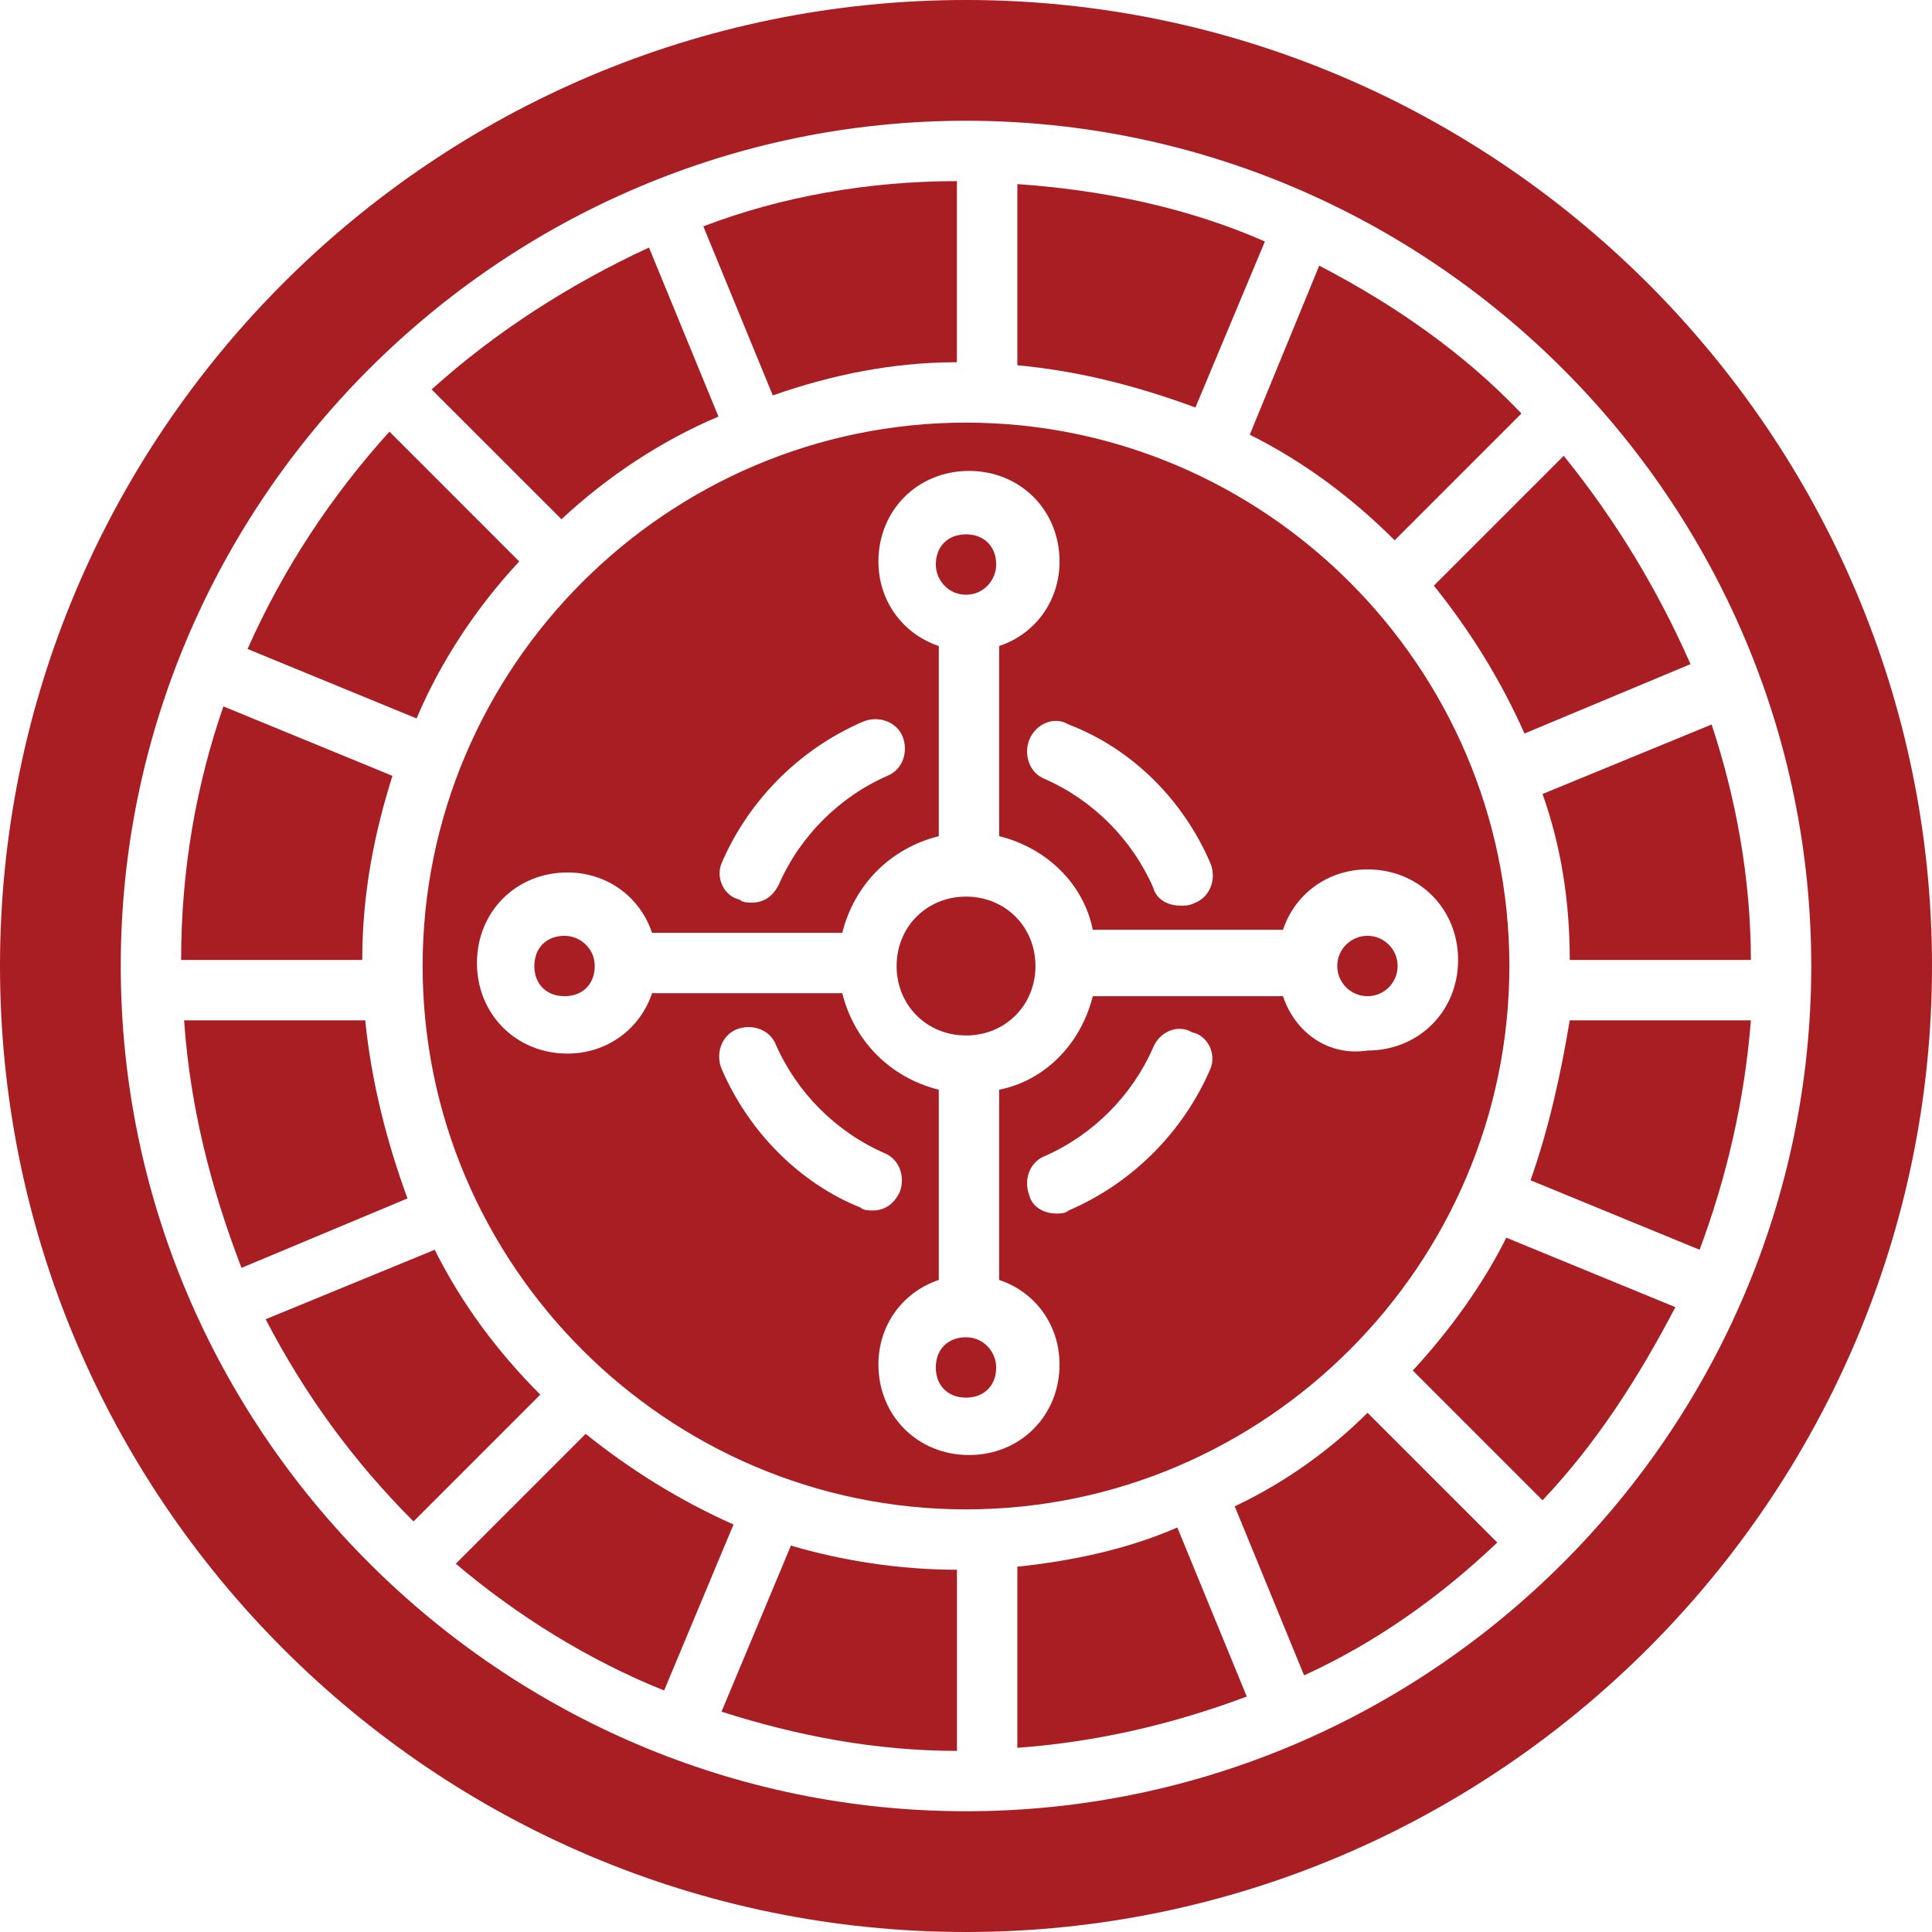
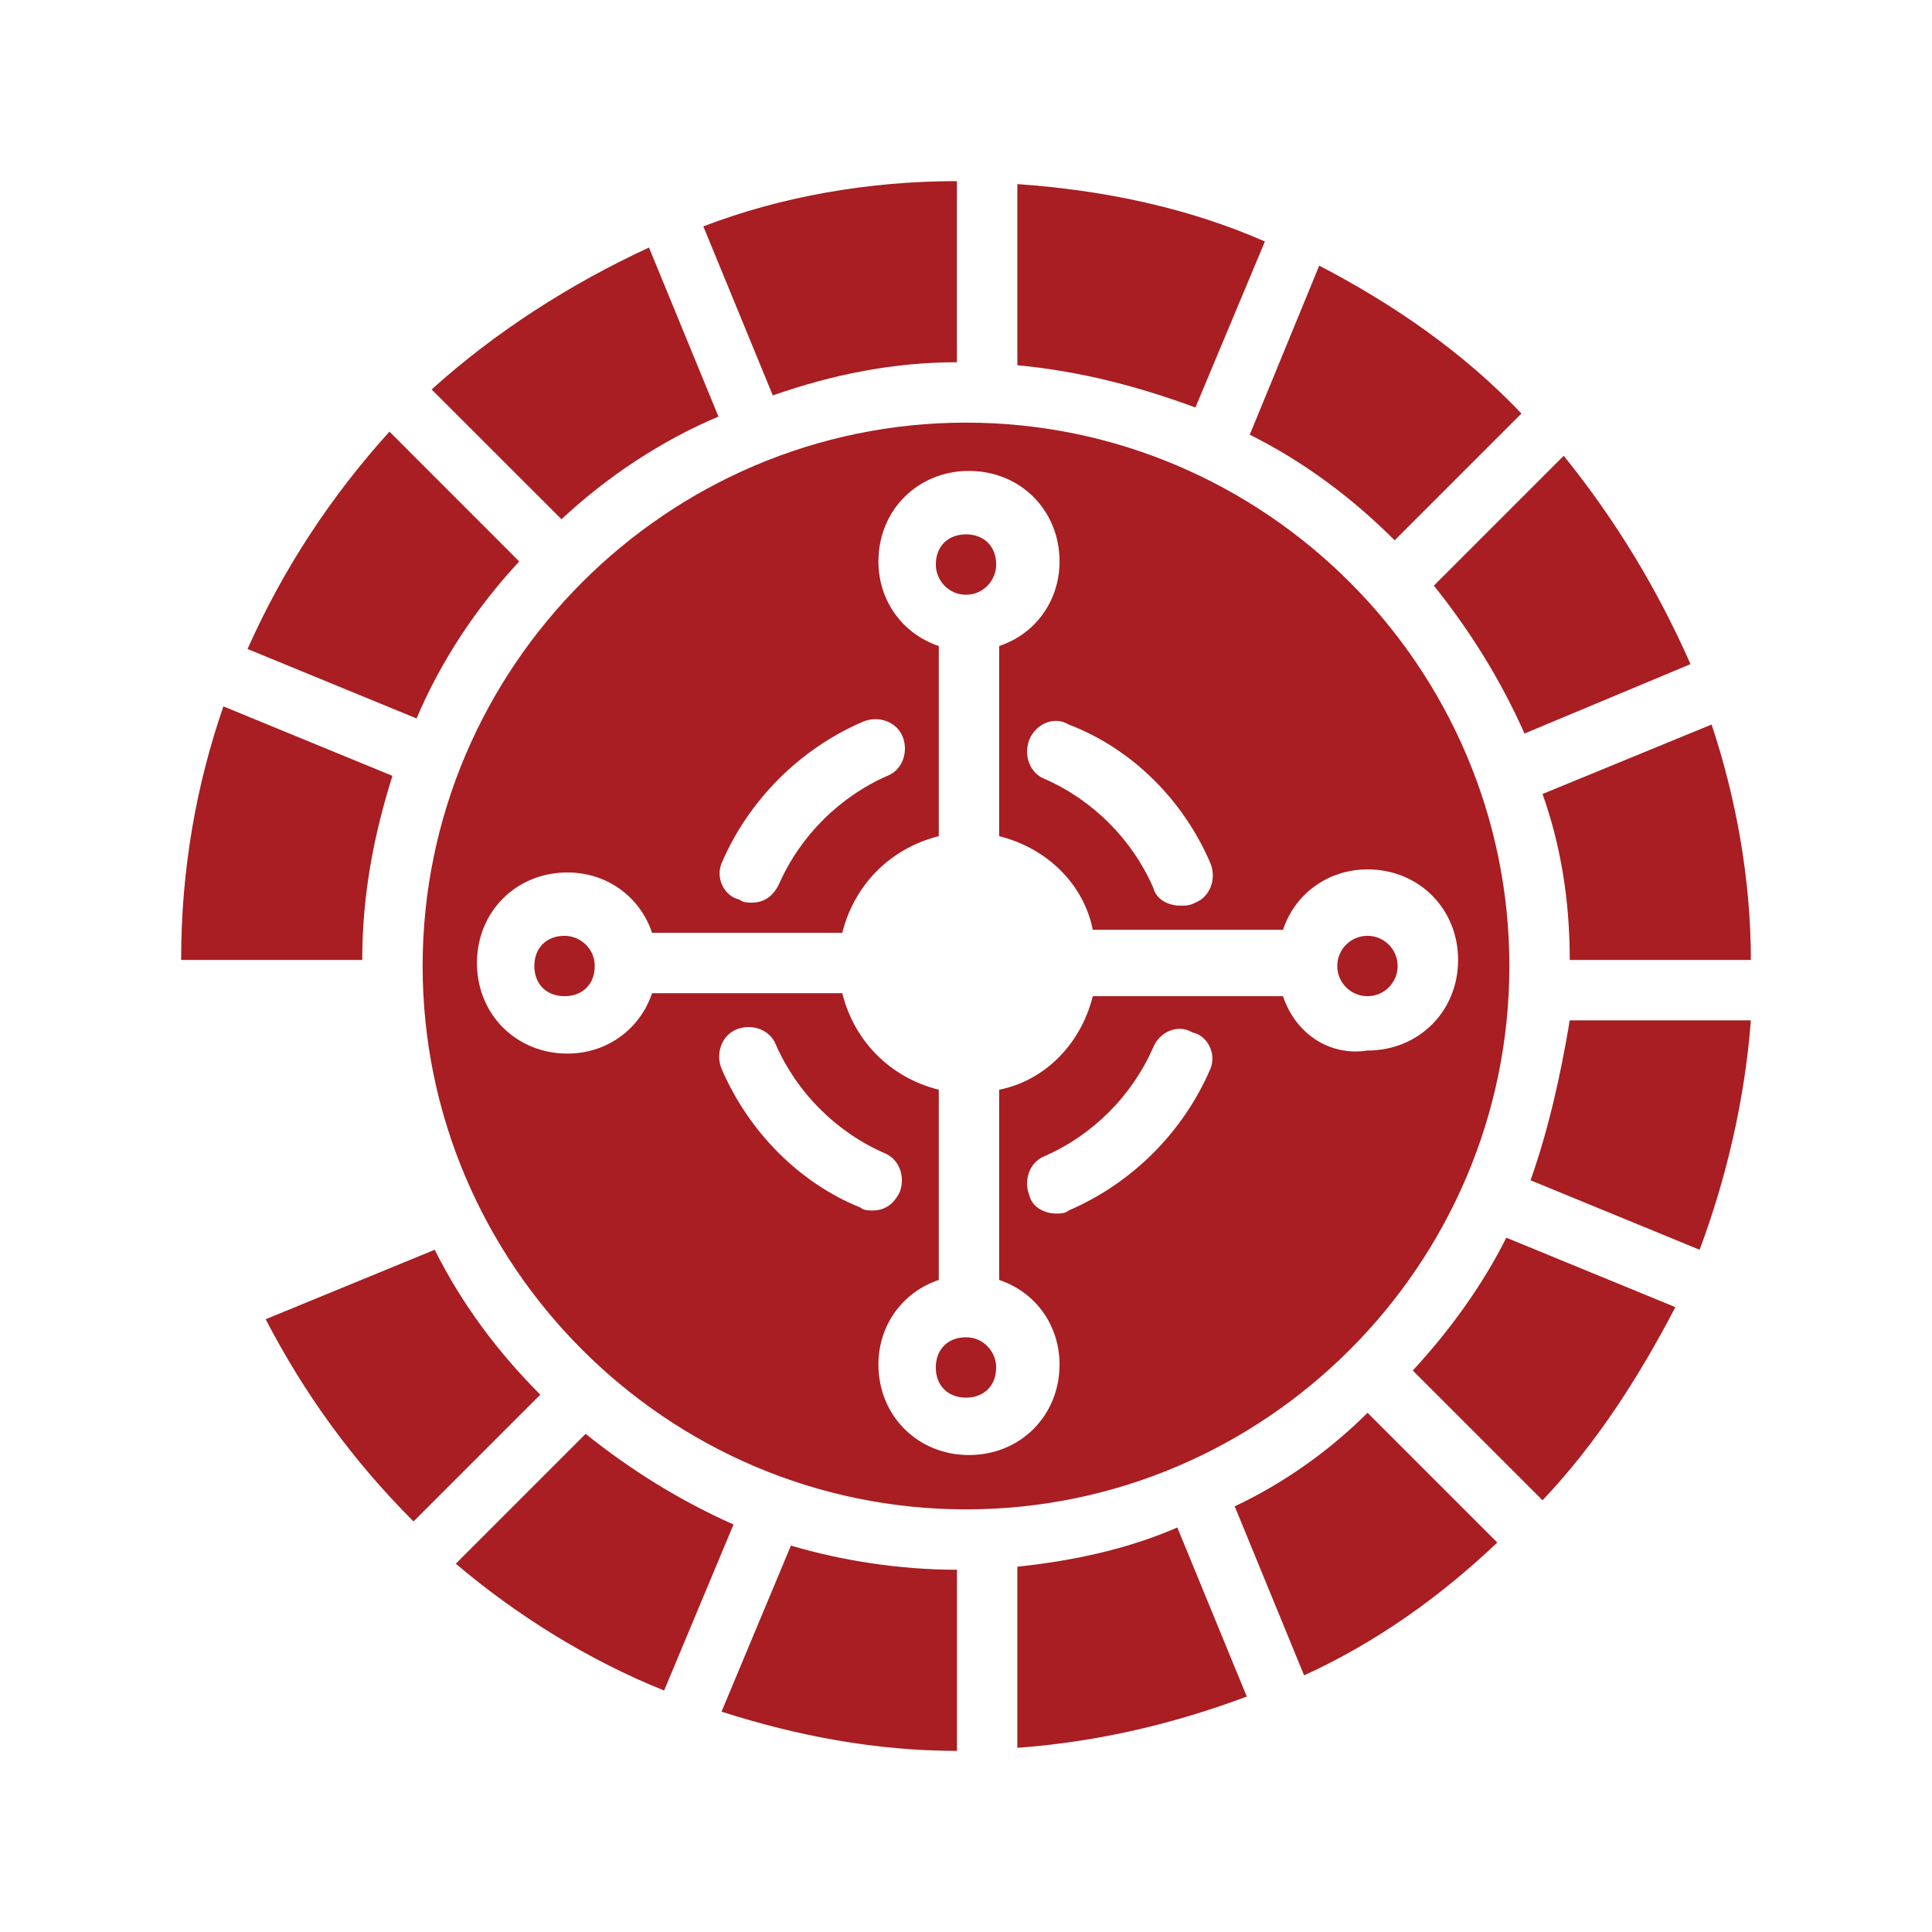
<svg xmlns="http://www.w3.org/2000/svg" width="24" height="24" viewBox="0 0 24 24" fill="none">
  <path d="M7.275 17.812L5.662 19.425C6.412 20.062 7.312 20.625 8.25 21L9.112 18.938C8.437 18.637 7.837 18.262 7.275 17.812Z" fill="#A81E22" />
  <path d="M5.4 15.525L3.3 16.388C3.787 17.325 4.387 18.15 5.137 18.9L6.712 17.325C6.187 16.8 5.737 16.2 5.4 15.525Z" fill="#A81E22" />
  <path d="M8.963 21.263C9.9 21.563 10.875 21.75 11.888 21.75V19.5C11.175 19.5 10.463 19.388 9.825 19.2L8.963 21.263Z" fill="#A81E22" />
  <path d="M18.938 9.112L21 8.25C20.587 7.312 20.062 6.45 19.425 5.662L17.812 7.275C18.262 7.837 18.637 8.437 18.938 9.112Z" fill="#A81E22" />
  <path d="M7.013 11.625C6.788 11.625 6.638 11.775 6.638 12C6.638 12.225 6.788 12.375 7.013 12.375C7.238 12.375 7.388 12.225 7.388 12C7.388 11.775 7.2 11.625 7.013 11.625Z" fill="#A81E22" />
-   <path d="M12 0C5.362 0 0 5.4 0 12C0 18.6 5.362 24 12 24C18.6 24 24 18.6 24 12C24 5.4 18.6 0 12 0ZM12 22.5C6.225 22.5 1.5 17.775 1.5 12C1.5 6.225 6.225 1.5 12 1.5C17.775 1.5 22.5 6.225 22.5 12C22.5 17.775 17.775 22.5 12 22.5Z" fill="#A81E22" />
-   <path d="M4.537 12.675H2.287C2.362 13.762 2.625 14.775 3 15.75L5.062 14.887C4.8 14.175 4.612 13.425 4.537 12.675Z" fill="#A81E22" />
  <path d="M15.713 3C14.775 2.587 13.725 2.362 12.638 2.287V4.537C13.425 4.612 14.138 4.8 14.85 5.062L15.713 3Z" fill="#A81E22" />
  <path d="M4.875 9.638L2.775 8.775C2.438 9.75 2.25 10.8 2.25 11.925H4.5C4.5 11.1 4.65 10.35 4.875 9.638Z" fill="#A81E22" />
  <path d="M11.887 4.5V2.25C10.8 2.25 9.712 2.438 8.737 2.812L9.6 4.912C10.35 4.65 11.1 4.5 11.887 4.5Z" fill="#A81E22" />
  <path d="M6.45 6.975L4.838 5.362C4.125 6.15 3.525 7.05 3.075 8.062L5.175 8.925C5.475 8.212 5.925 7.537 6.45 6.975Z" fill="#A81E22" />
  <path d="M8.925 5.175L8.062 3.075C7.087 3.525 6.15 4.125 5.362 4.838L6.975 6.45C7.537 5.925 8.212 5.475 8.925 5.175Z" fill="#A81E22" />
  <path d="M18.75 12C18.75 8.287 15.713 5.25 12 5.25C8.287 5.25 5.25 8.287 5.25 12C5.25 15.713 8.287 18.75 12 18.75C15.713 18.75 18.75 15.713 18.75 12ZM15.037 10.725C15.113 10.912 15.037 11.137 14.85 11.213C14.775 11.25 14.738 11.25 14.662 11.25C14.512 11.25 14.363 11.175 14.325 11.025C14.062 10.425 13.575 9.938 12.975 9.675C12.787 9.6 12.713 9.375 12.787 9.188C12.863 9 13.088 8.887 13.275 9C14.062 9.3 14.7 9.938 15.037 10.725ZM8.963 10.725C9.3 9.938 9.938 9.3 10.725 8.963C10.912 8.887 11.137 8.963 11.213 9.15C11.287 9.338 11.213 9.562 11.025 9.637C10.425 9.9 9.938 10.387 9.675 10.988C9.6 11.137 9.488 11.213 9.338 11.213C9.3 11.213 9.225 11.213 9.188 11.175C9 11.137 8.887 10.912 8.963 10.725ZM8.963 13.275C8.887 13.088 8.963 12.863 9.15 12.787C9.338 12.713 9.562 12.787 9.637 12.975C9.9 13.575 10.387 14.062 10.988 14.325C11.175 14.4 11.25 14.625 11.175 14.812C11.1 14.963 10.988 15.037 10.838 15.037C10.8 15.037 10.725 15.037 10.688 15C9.938 14.7 9.3 14.062 8.963 13.275ZM15.037 13.275C14.7 14.062 14.062 14.7 13.275 15.037C13.238 15.075 13.162 15.075 13.125 15.075C12.975 15.075 12.825 15 12.787 14.85C12.713 14.662 12.787 14.438 12.975 14.363C13.575 14.1 14.062 13.613 14.325 13.012C14.4 12.825 14.625 12.713 14.812 12.825C15 12.863 15.113 13.088 15.037 13.275ZM15.938 12.375H13.575C13.425 12.975 12.975 13.425 12.412 13.537V15.9C12.863 16.05 13.162 16.462 13.162 16.95C13.162 17.587 12.675 18.075 12.037 18.075C11.4 18.075 10.912 17.587 10.912 16.95C10.912 16.462 11.213 16.05 11.662 15.9V13.537C11.062 13.387 10.613 12.938 10.463 12.338H8.1C7.95 12.787 7.537 13.088 7.05 13.088C6.412 13.088 5.925 12.6 5.925 11.963C5.925 11.325 6.412 10.838 7.05 10.838C7.537 10.838 7.95 11.137 8.1 11.588H10.463C10.613 10.988 11.062 10.537 11.662 10.387V8.025C11.213 7.875 10.912 7.463 10.912 6.975C10.912 6.338 11.4 5.85 12.037 5.85C12.675 5.85 13.162 6.338 13.162 6.975C13.162 7.463 12.863 7.875 12.412 8.025V10.387C13.012 10.537 13.463 10.988 13.575 11.55H15.938C16.087 11.1 16.5 10.8 16.988 10.8C17.625 10.8 18.113 11.287 18.113 11.925C18.113 12.562 17.625 13.05 16.988 13.05C16.5 13.125 16.087 12.825 15.938 12.375Z" fill="#A81E22" />
  <path d="M19.5 11.925H21.75C21.75 10.912 21.562 9.9 21.262 9L19.162 9.863C19.387 10.5 19.5 11.175 19.5 11.925Z" fill="#A81E22" />
  <path d="M17.325 6.712L18.9 5.137C18.188 4.387 17.325 3.787 16.388 3.3L15.525 5.4C16.2 5.737 16.8 6.187 17.325 6.712Z" fill="#A81E22" />
  <path d="M15.338 18.712L16.2 20.812C17.1 20.4 17.888 19.837 18.6 19.162L16.988 17.55C16.538 18 15.975 18.412 15.338 18.712Z" fill="#A81E22" />
  <path d="M12.638 19.462V21.712C13.65 21.637 14.588 21.412 15.488 21.075L14.625 18.975C14.025 19.237 13.35 19.387 12.638 19.462Z" fill="#A81E22" />
  <path d="M16.987 12.375C17.194 12.375 17.362 12.207 17.362 12C17.362 11.793 17.194 11.625 16.987 11.625C16.78 11.625 16.612 11.793 16.612 12C16.612 12.207 16.78 12.375 16.987 12.375Z" fill="#A81E22" />
  <path d="M12 16.612C11.775 16.612 11.625 16.762 11.625 16.987C11.625 17.212 11.775 17.362 12 17.362C12.225 17.362 12.375 17.212 12.375 16.987C12.375 16.8 12.225 16.612 12 16.612Z" fill="#A81E22" />
  <path d="M12 7.388C12.225 7.388 12.375 7.2 12.375 7.013C12.375 6.788 12.225 6.638 12 6.638C11.775 6.638 11.625 6.788 11.625 7.013C11.625 7.2 11.775 7.388 12 7.388Z" fill="#A81E22" />
  <path d="M19.013 14.662L21.113 15.525C21.45 14.625 21.675 13.65 21.75 12.675H19.5C19.388 13.35 19.238 14.025 19.013 14.662Z" fill="#A81E22" />
  <path d="M17.55 17.025L19.162 18.637C19.837 17.925 20.362 17.1 20.812 16.238L18.712 15.375C18.412 15.975 18 16.538 17.55 17.025Z" fill="#A81E22" />
-   <path d="M12 11.138C11.513 11.138 11.138 11.513 11.138 12C11.138 12.488 11.513 12.863 12 12.863C12.488 12.863 12.863 12.488 12.863 12C12.863 11.513 12.488 11.138 12 11.138Z" fill="#A81E22" />
</svg>